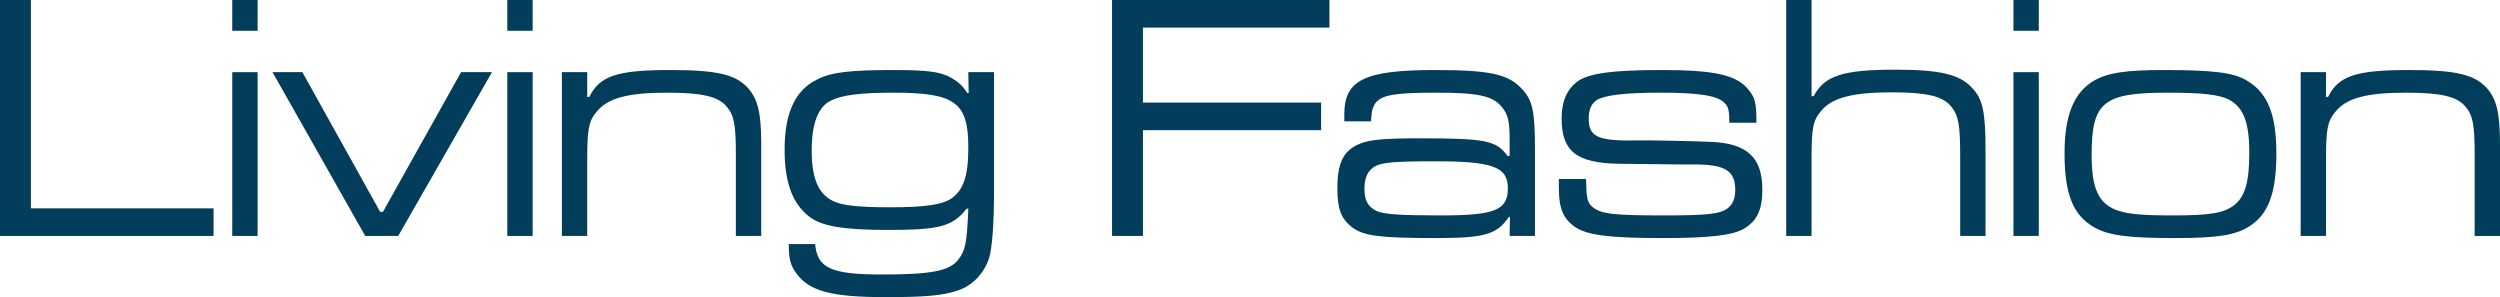
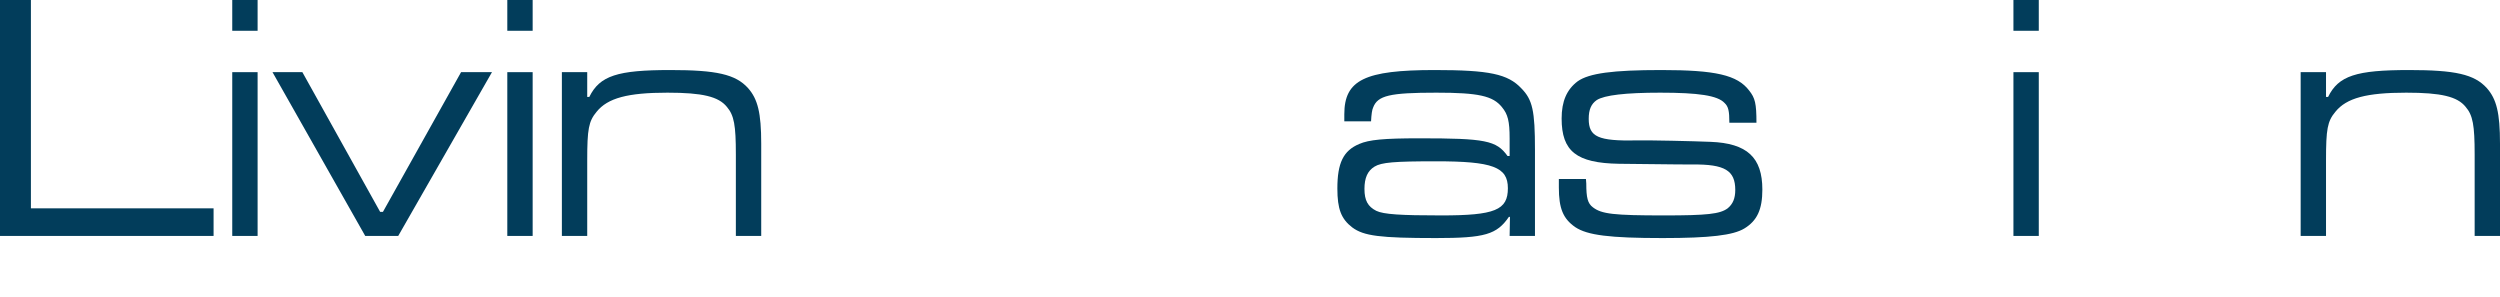
<svg xmlns="http://www.w3.org/2000/svg" width="244" height="29" viewBox="0 0 244 29" fill="none">
  <path d="M0 0H3.017V20.334H20.845V23.027H0V0Z" fill="#023D5B" />
  <path d="M22.668 7.043H25.142V23.027H22.668V7.043ZM22.668 0H25.142V3.004H22.668V0Z" fill="#023D5B" />
  <path d="M26.596 7.043H29.511L37.103 20.68H37.374L45.001 7.043H48.017L38.866 23.027H35.646L26.596 7.043Z" fill="#023D5B" />
  <path d="M49.513 7.043H51.987V23.027H49.513V7.043ZM49.513 0H51.987V3.004H49.513V0Z" fill="#023D5B" />
  <path d="M54.839 7.043H57.313V9.46H57.517C58.534 7.388 60.262 6.836 65.414 6.836C69.922 6.836 71.787 7.25 73.007 8.596C73.956 9.667 74.295 11.013 74.295 14.017V23.027H71.82V15.087C71.82 12.221 71.651 11.255 70.939 10.426C70.126 9.425 68.567 9.045 65.143 9.045C61.279 9.045 59.313 9.563 58.229 10.909C57.449 11.842 57.313 12.601 57.313 15.639V23.027H54.839V7.043Z" fill="#023D5B" />
-   <path d="M94.508 7.043H97.017V19.023C97.017 21.439 96.881 23.511 96.644 24.754C96.305 26.411 95.017 27.895 93.39 28.379C91.933 28.862 90.204 29 86.408 29C81.154 29 78.985 28.413 77.731 26.687C77.154 25.893 76.985 25.306 76.985 23.821H79.561C79.764 26.169 81.086 26.791 86.136 26.791C90.882 26.791 92.678 26.445 93.525 25.34C94.237 24.443 94.373 23.649 94.508 20.369H94.339C92.983 22.095 91.729 22.441 86.679 22.441C82.408 22.441 80.273 22.095 79.052 21.198C77.358 19.92 76.578 17.849 76.578 14.604C76.578 10.979 77.629 8.769 79.798 7.733C81.154 7.043 83.018 6.836 87.187 6.836C90.577 6.836 91.797 7.008 92.848 7.595C93.559 8.01 93.966 8.389 94.407 9.08H94.542L94.508 7.043ZM87.187 9.045C83.899 9.045 82.137 9.287 81.052 9.839C79.832 10.461 79.222 12.083 79.222 14.673C79.222 17.4 79.866 18.919 81.29 19.61C82.137 20.058 83.865 20.231 86.848 20.231C90.238 20.231 91.899 19.989 92.814 19.402C94.034 18.574 94.508 17.193 94.508 14.396C94.508 9.977 93.221 9.045 87.187 9.045Z" fill="#023D5B" />
-   <path d="M108.536 23.027V0H129.754V2.693H111.552V10.012H128.94V12.705H111.552V23.027H108.536Z" fill="#023D5B" />
  <path d="M133.815 11.842H131.205V11.151C131.205 7.802 133.205 6.836 140.017 6.836C145.339 6.836 147.169 7.215 148.491 8.631C149.576 9.736 149.813 10.806 149.813 14.604V23.027H147.339L147.373 21.163H147.271C146.085 22.889 144.932 23.235 140.153 23.235C134.662 23.235 133.103 23.027 131.984 22.199C130.9 21.37 130.527 20.404 130.527 18.401C130.527 15.915 131.103 14.707 132.662 14.051C133.611 13.637 135.069 13.499 138.526 13.499C144.966 13.499 146.051 13.706 147.135 15.225H147.339V13.499C147.339 11.842 147.169 11.151 146.593 10.461C145.712 9.356 144.288 9.045 140.187 9.045C135.645 9.045 134.459 9.321 134.018 10.495C133.916 10.702 133.849 11.151 133.815 11.842ZM140.153 15.743C136.086 15.743 134.832 15.846 134.154 16.261C133.476 16.675 133.171 17.366 133.171 18.436C133.171 19.575 133.51 20.162 134.323 20.576C135.035 20.921 136.696 21.025 140.661 21.025C145.915 21.025 147.169 20.507 147.169 18.367C147.169 16.295 145.678 15.743 140.153 15.743Z" fill="#023D5B" />
  <path d="M152.144 17.469H154.788L154.821 17.918C154.821 19.299 154.957 19.851 155.465 20.231C156.313 20.887 157.465 21.025 162.414 21.025C166.617 21.025 167.871 20.887 168.617 20.334C169.125 19.92 169.362 19.368 169.362 18.539C169.362 16.64 168.345 16.019 165.193 16.054C164.515 16.054 164.007 16.054 158.008 15.985C153.872 15.915 152.415 14.776 152.415 11.566C152.415 9.874 152.923 8.735 153.974 7.94C155.093 7.146 157.397 6.836 162.143 6.836C167.43 6.836 169.566 7.319 170.718 8.838C171.294 9.563 171.43 10.081 171.43 11.98H168.786C168.786 10.806 168.684 10.392 168.312 10.046C167.634 9.321 165.769 9.045 162.041 9.045C158.652 9.045 156.584 9.287 155.838 9.77C155.296 10.15 155.059 10.702 155.059 11.6C155.059 13.361 155.974 13.775 159.736 13.706C160.787 13.671 165.329 13.775 166.956 13.844C170.515 13.982 172.006 15.363 172.006 18.505C172.006 20.438 171.498 21.543 170.244 22.302C169.159 22.958 166.922 23.235 162.278 23.235C157.092 23.235 154.923 22.958 153.737 22.164C152.551 21.336 152.144 20.334 152.144 18.298V17.469Z" fill="#023D5B" />
-   <path d="M174.334 0H176.808V9.39H177.011C178.062 7.388 179.859 6.801 184.977 6.801C189.315 6.801 191.247 7.25 192.467 8.562C193.518 9.667 193.789 10.909 193.789 14.707V23.027H191.315V15.501C191.315 12.187 191.179 11.324 190.434 10.392C189.62 9.39 188.061 9.011 184.672 9.011C180.841 9.011 178.842 9.529 177.791 10.771C176.944 11.738 176.808 12.463 176.808 15.501V23.027H174.334V0Z" fill="#023D5B" />
  <path d="M196.511 7.043H198.985V23.027H196.511V7.043ZM196.511 0H198.985V3.004H196.511V0Z" fill="#023D5B" />
-   <path d="M211.125 6.836C216.073 6.836 218.039 7.077 219.361 7.906C221.361 9.114 222.174 11.22 222.174 15.018C222.174 18.816 221.395 20.921 219.531 22.095C218.175 22.958 216.412 23.235 212.243 23.235C207.769 23.235 205.837 22.993 204.414 22.199C202.346 21.025 201.499 18.988 201.499 14.949C201.499 11.255 202.414 9.011 204.38 7.871C205.668 7.112 207.464 6.836 211.125 6.836ZM211.532 9.045C205.261 9.045 204.143 9.977 204.143 15.121C204.143 18.332 204.786 19.782 206.481 20.473C207.532 20.887 209.023 21.025 212.04 21.025C215.633 21.025 216.989 20.818 218.005 20.058C219.09 19.264 219.531 17.814 219.531 14.949C219.531 11.876 218.954 10.461 217.497 9.701C216.514 9.218 214.853 9.045 211.532 9.045Z" fill="#023D5B" />
  <path d="M224.544 7.043H227.019V9.46H227.222C228.239 7.388 229.968 6.836 235.12 6.836C239.628 6.836 241.492 7.25 242.712 8.596C243.661 9.667 244 11.013 244 14.017V23.027H241.526V15.087C241.526 12.221 241.356 11.255 240.644 10.426C239.831 9.425 238.272 9.045 234.848 9.045C230.984 9.045 229.019 9.563 227.934 10.909C227.154 11.842 227.019 12.601 227.019 15.639V23.027H224.544V7.043Z" fill="#023D5B" />
</svg>